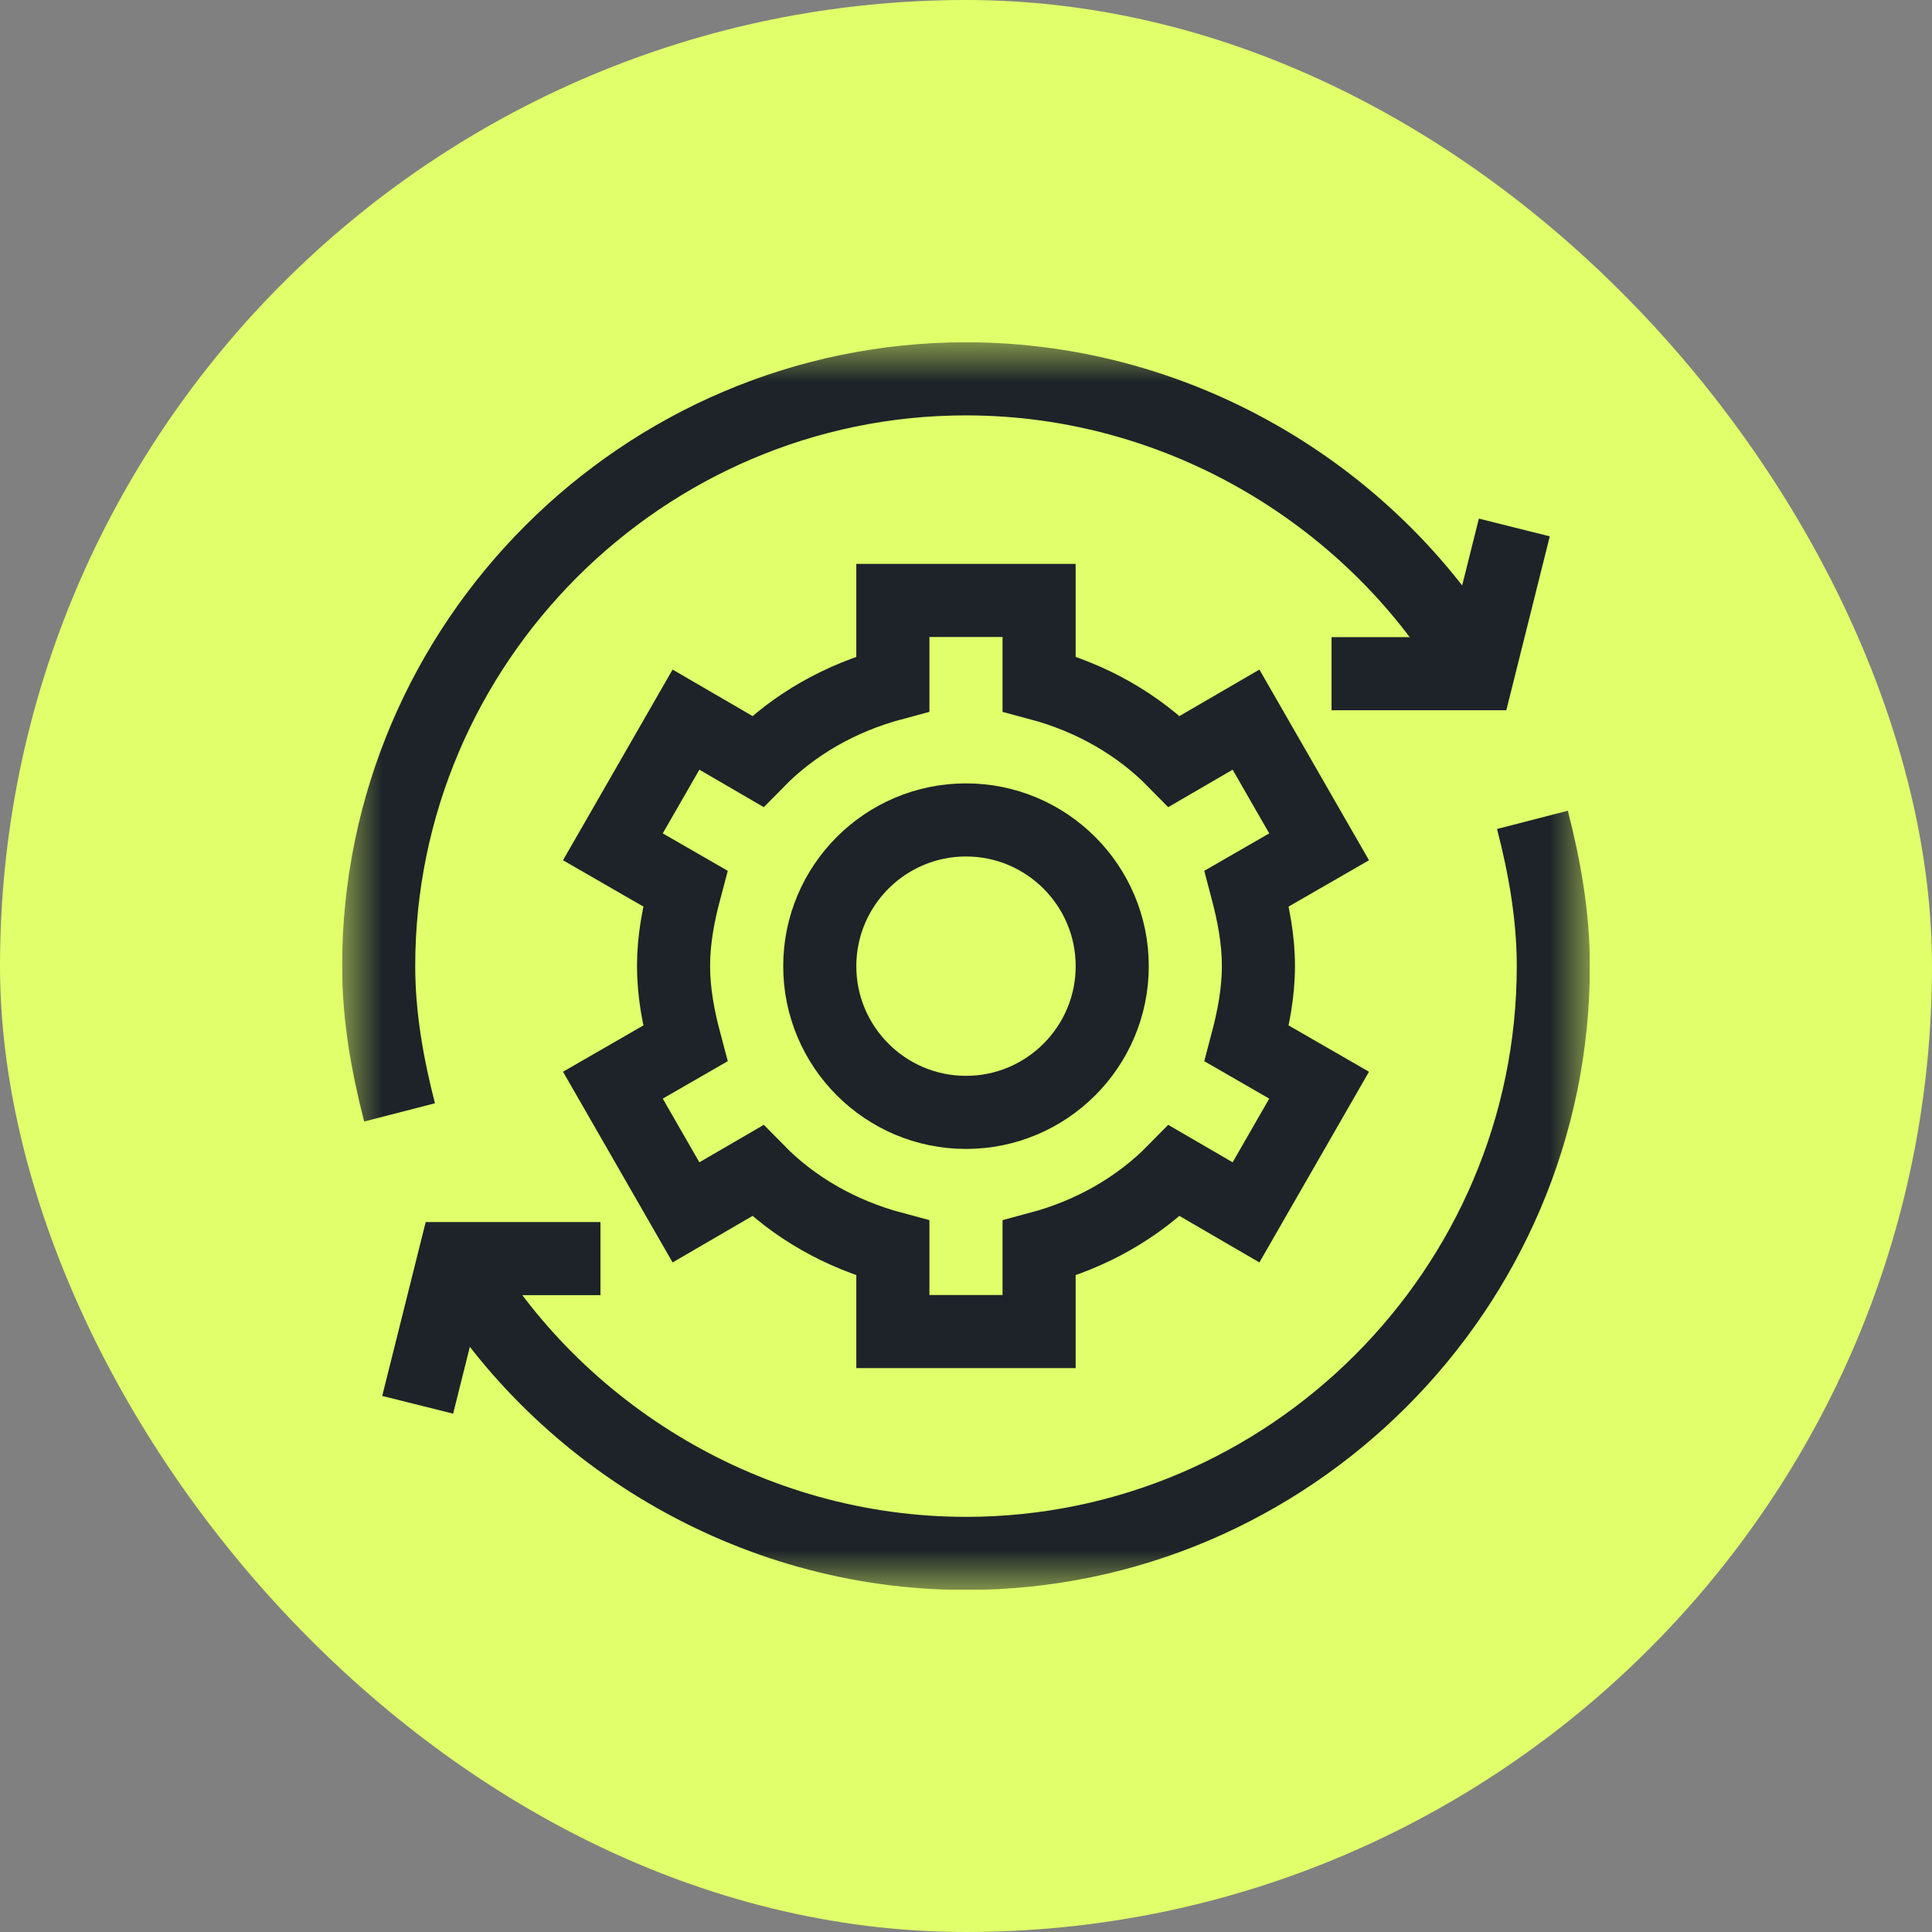
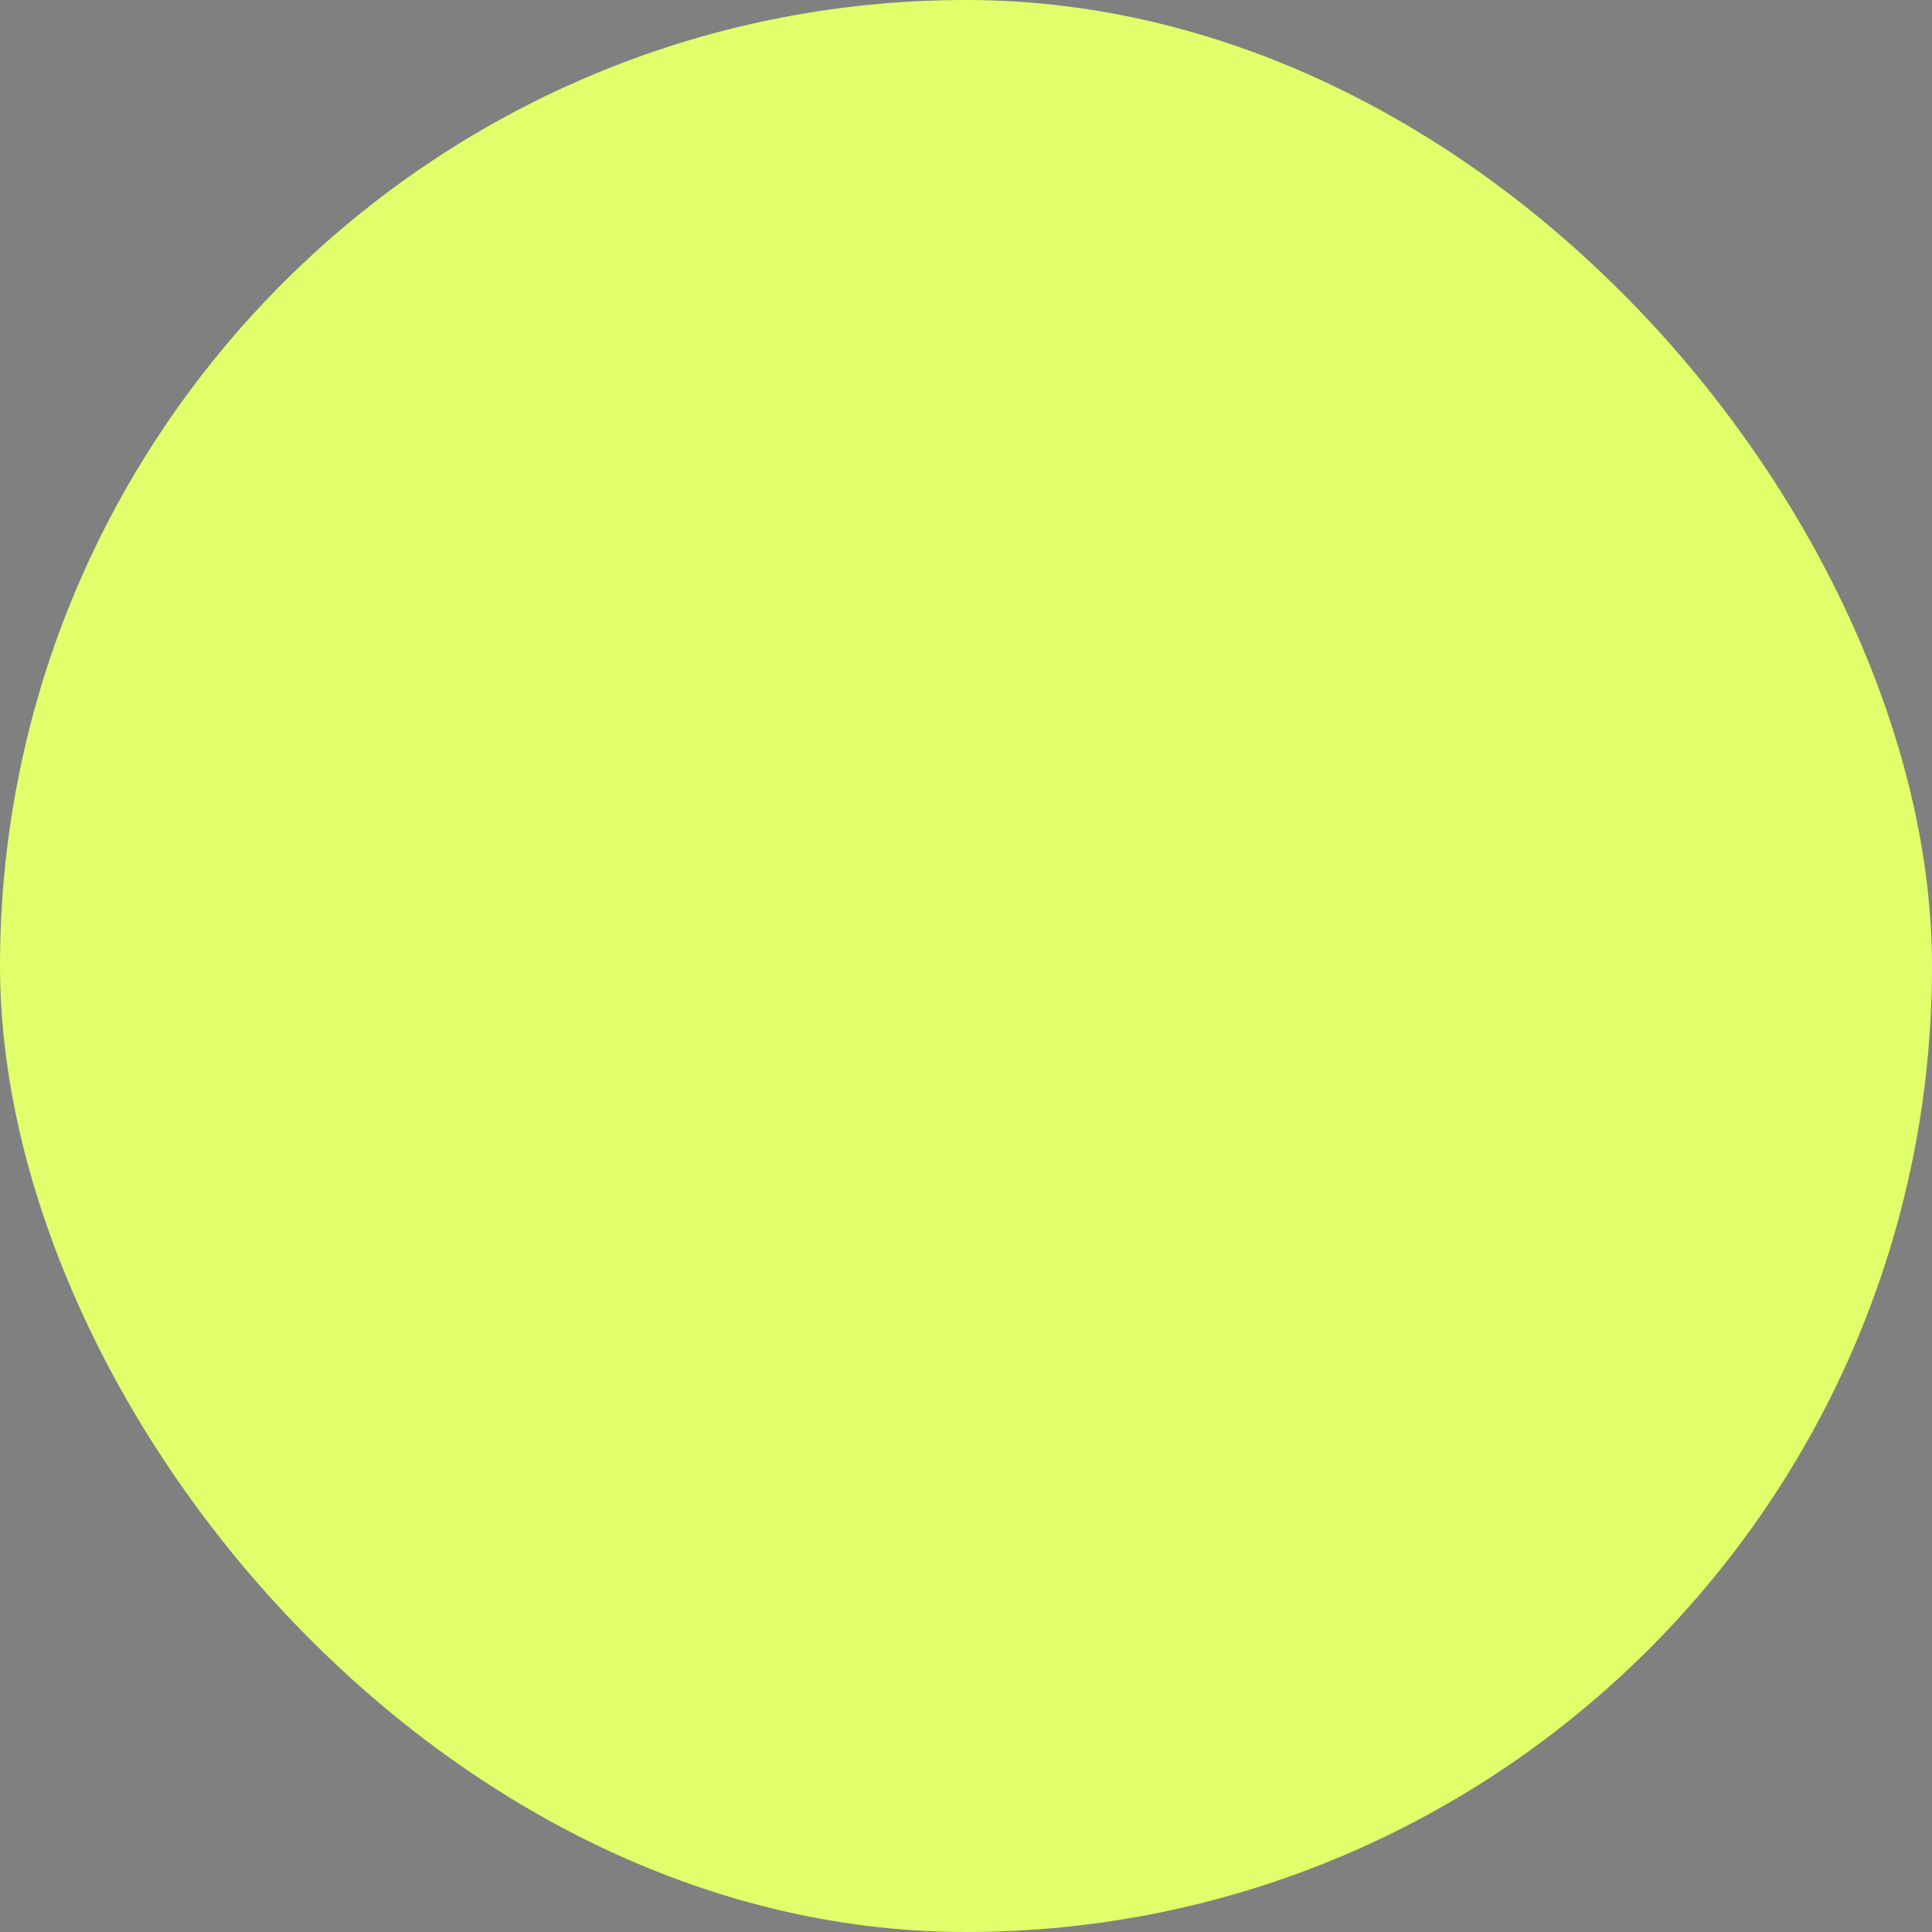
<svg xmlns="http://www.w3.org/2000/svg" width="48" height="48" viewBox="0 0 48 48" fill="none">
  <rect x="0" y="0" width="48" height="48" fill="#808080" stroke="none" />
  <rect width="48" height="48" rx="24" fill="#E0FF6A" />
  <g clip-path="url(#clip0_6082_7969)">
    <mask id="mask0_6082_7969" style="mask-type:luminance" maskUnits="userSpaceOnUse" x="8" y="8" width="32" height="32">
-       <path d="M8.5 8.5H39.5V39.5H8.5V8.5Z" fill="#E0FF6A" />
-     </mask>
+       </mask>
    <g mask="url(#mask0_6082_7969)">
      <path d="M38.073 20.369C38.372 21.53 38.592 22.747 38.592 24.002C38.592 32.027 32.025 38.594 24 38.594C18.621 38.594 13.798 35.611 11.285 31.268" stroke="#1D2329" stroke-width="1.816" stroke-miterlimit="10" />
      <path d="M9.927 27.637C9.628 26.476 9.408 25.258 9.408 24.004C9.408 15.979 15.975 9.412 24 9.412C29.379 9.412 34.202 12.395 36.715 16.738" stroke="#1D2329" stroke-width="1.816" stroke-miterlimit="10" />
      <path d="M37.623 13.105L36.715 16.738H33.082" stroke="#1D2329" stroke-width="1.816" stroke-miterlimit="10" />
-       <path d="M10.377 34.902L11.285 31.27H14.918" stroke="#1D2329" stroke-width="1.816" stroke-miterlimit="10" />
      <path d="M30.975 25.925L32.773 26.961L30.957 30.121L29.177 29.086C28.268 30.012 27.106 30.666 25.816 31.011V33.082H22.183V31.011C20.894 30.666 19.731 30.012 18.823 29.086L17.043 30.121L15.227 26.961L17.025 25.925C16.861 25.308 16.734 24.672 16.734 24C16.734 23.328 16.861 22.692 17.025 22.075L15.227 21.039L17.043 17.879L18.823 18.914C19.731 17.988 20.894 17.334 22.183 16.989V14.918H25.816V16.989C27.106 17.334 28.268 17.988 29.177 18.914L30.957 17.879L32.773 21.039L30.975 22.075C31.138 22.692 31.265 23.328 31.265 24C31.265 24.672 31.138 25.308 30.975 25.925Z" stroke="#1D2329" stroke-width="1.816" stroke-miterlimit="10" />
      <path d="M24 27.637C21.996 27.637 20.367 26.008 20.367 24.004C20.367 22 21.996 20.371 24 20.371C26.004 20.371 27.633 22 27.633 24.004C27.633 26.008 26.004 27.637 24 27.637Z" stroke="#1D2329" stroke-width="1.816" stroke-miterlimit="10" />
    </g>
  </g>
  <defs>
    <clipPath id="clip0_6082_7969">
      <rect width="31" height="31" fill="#E0FF6A" transform="translate(8.5 8.5)" />
    </clipPath>
  </defs>
</svg>